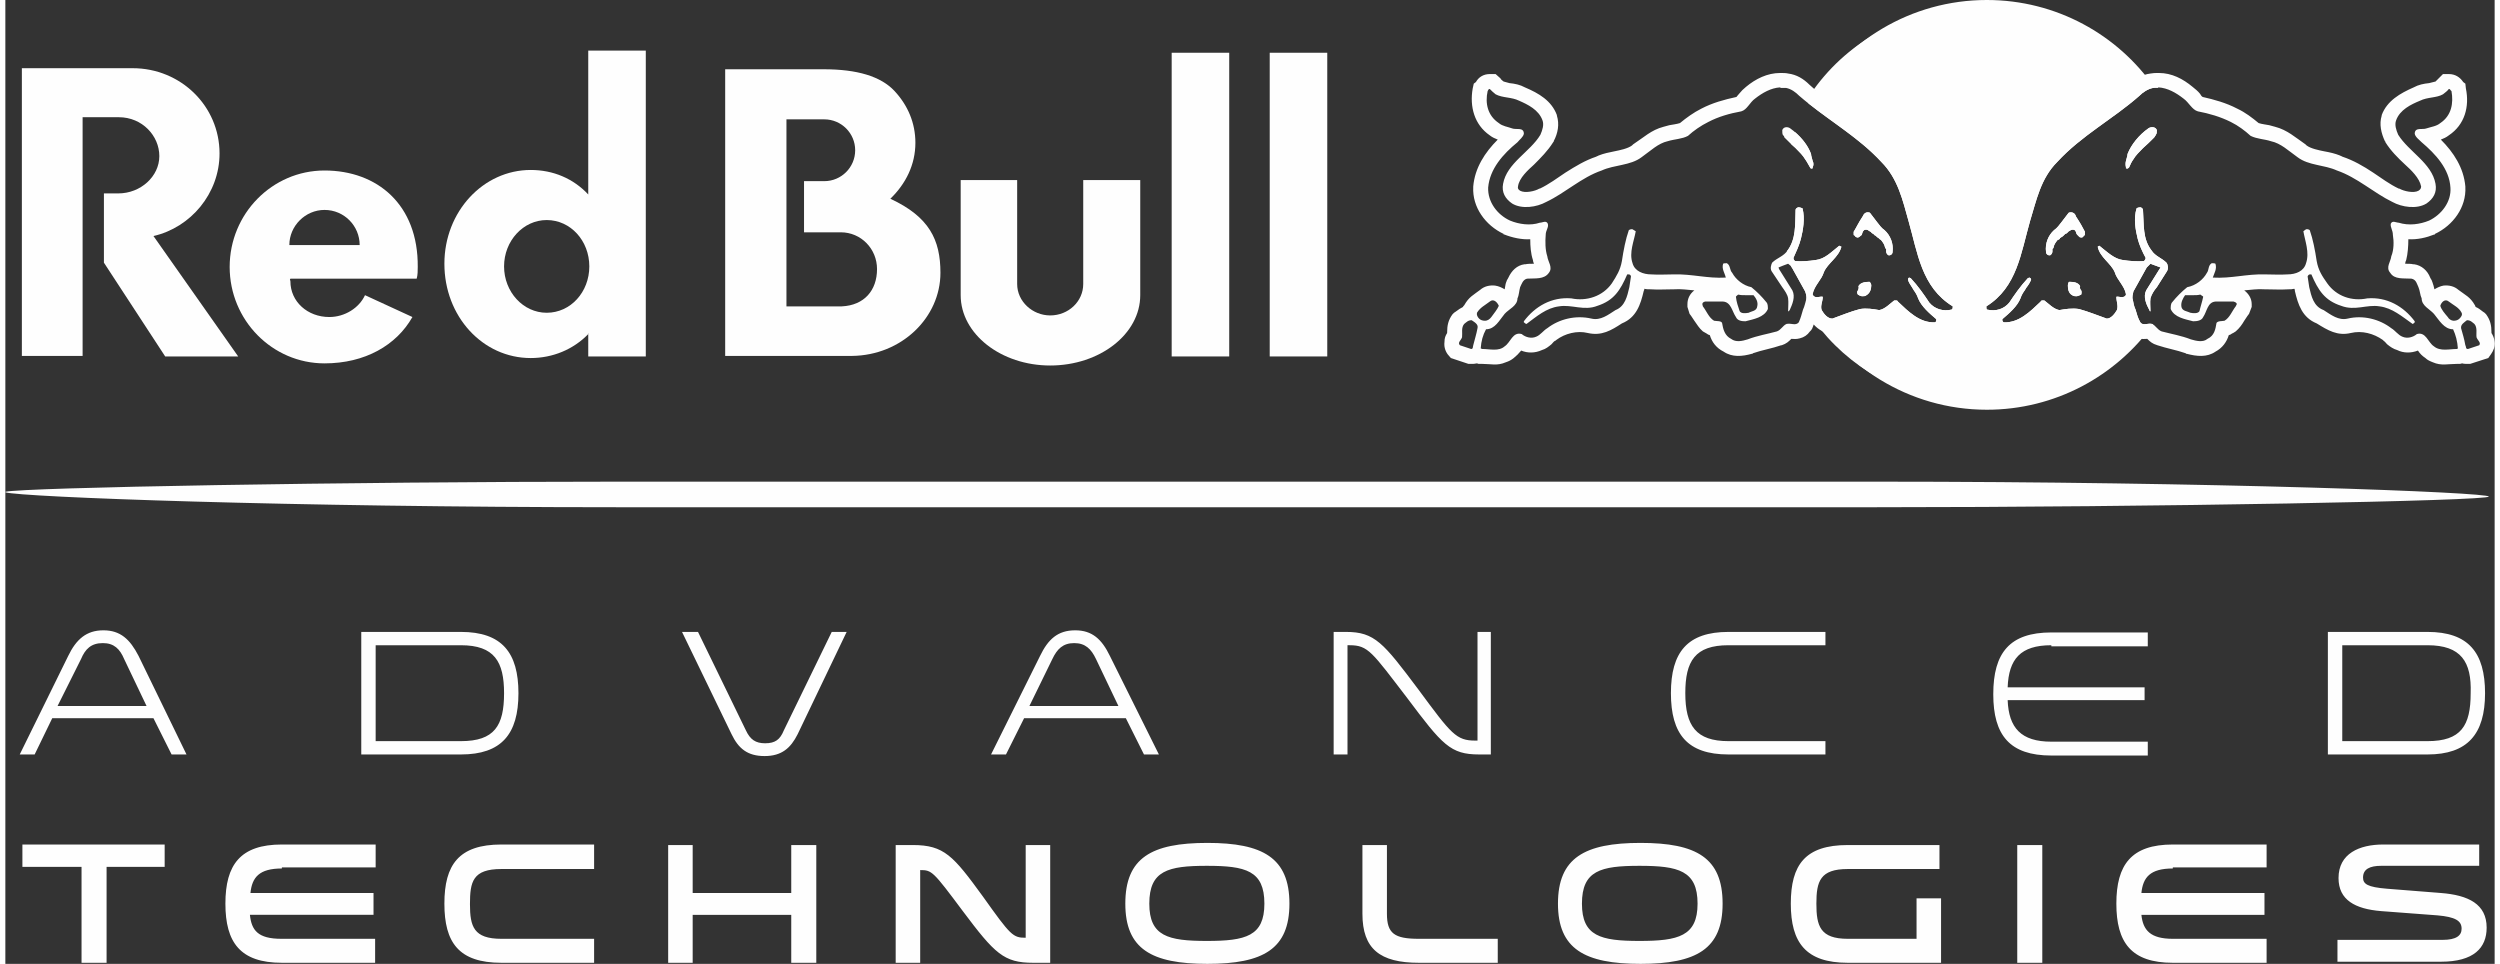
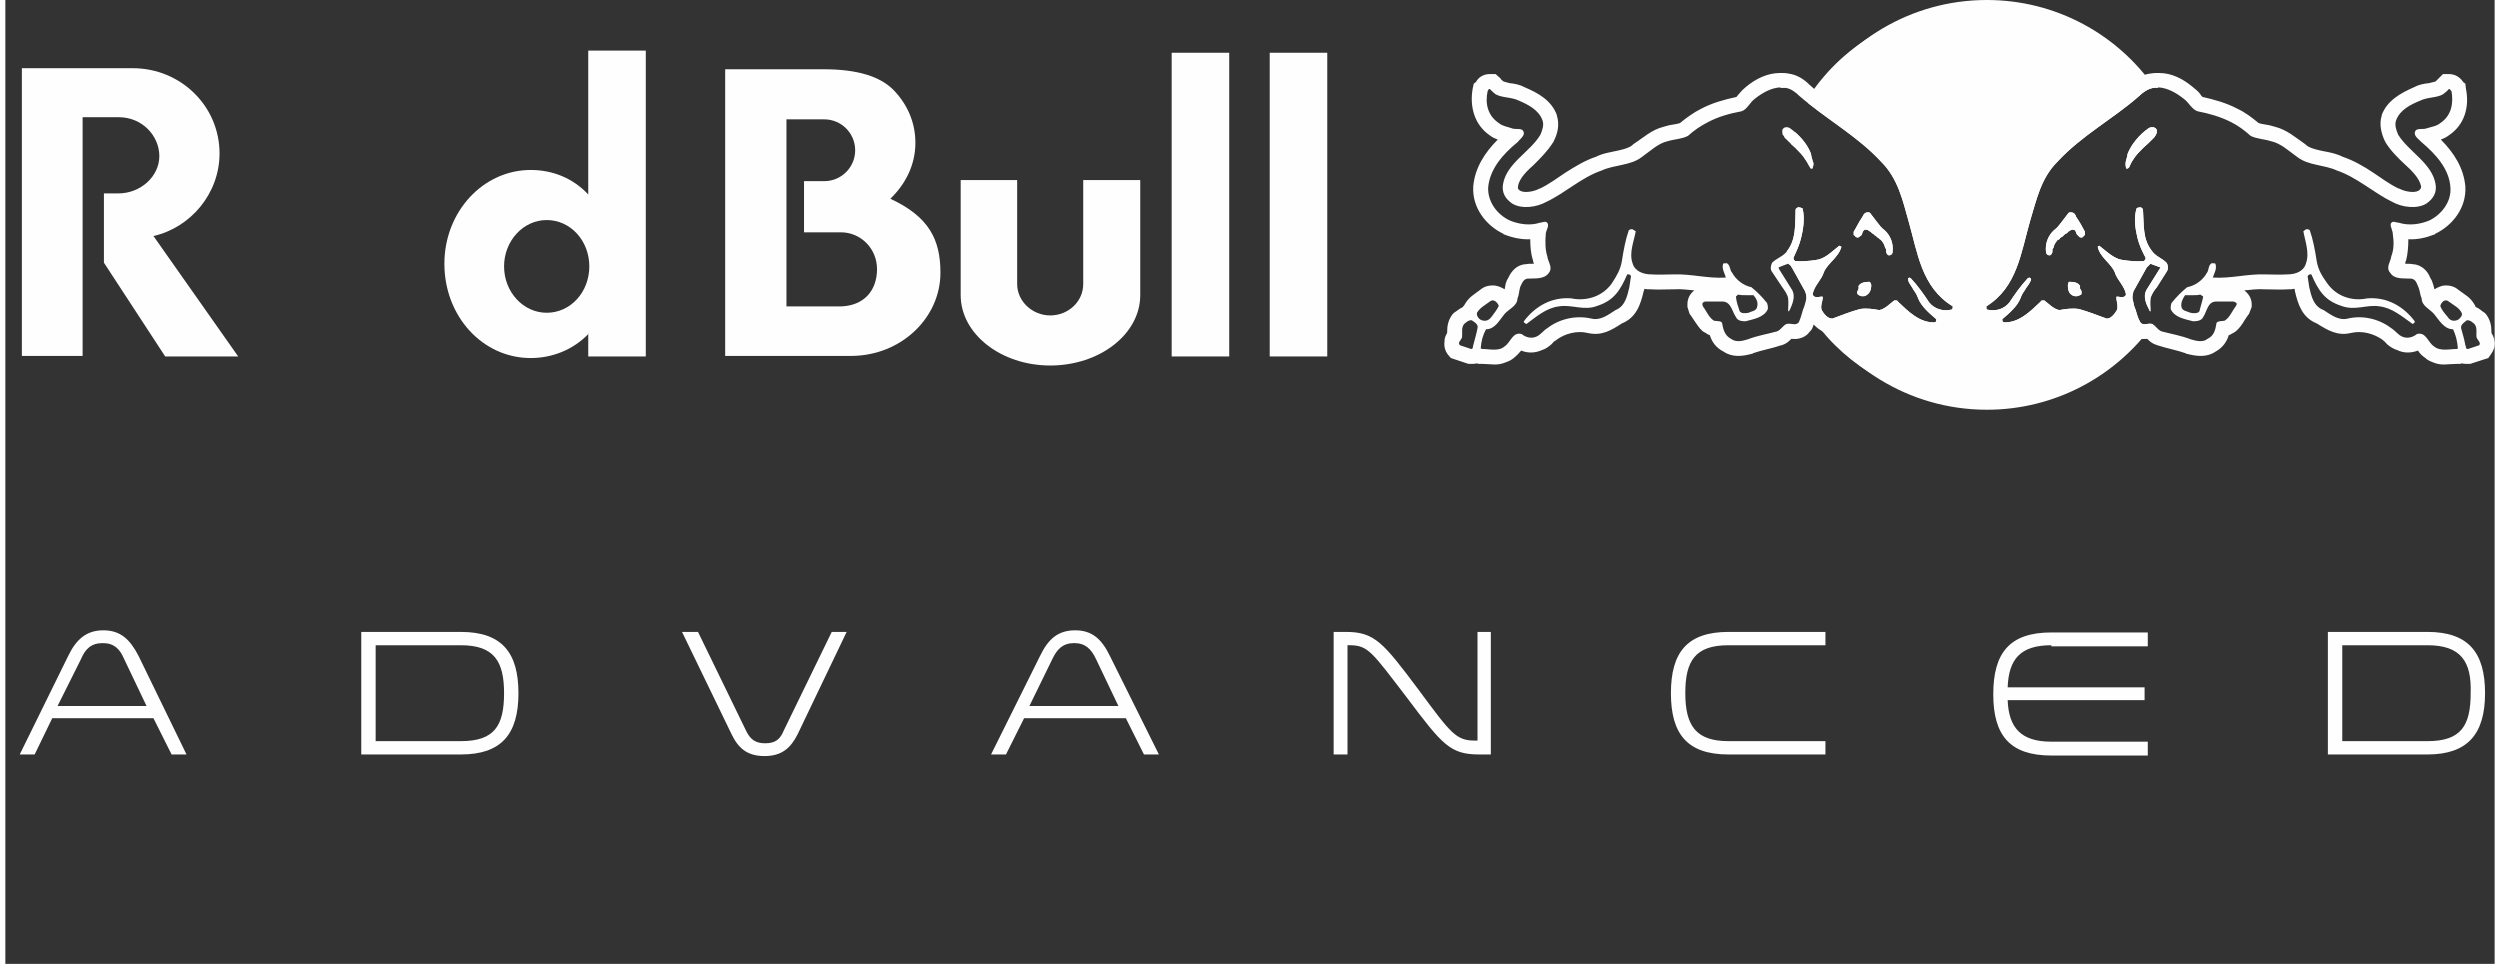
<svg xmlns="http://www.w3.org/2000/svg" xml:space="preserve" width="166px" height="64px" style="shape-rendering:geometricPrecision; text-rendering:geometricPrecision; image-rendering:optimizeQuality; fill-rule:evenodd; clip-rule:evenodd" viewBox="0 0 46.72 18.09">
  <rect x="0" y="0" width="46.72" height="18.09" fill="#333333" stroke="none" />
  <defs>
    <style type="text/css">       .fil2 {fill:none}    .fil0 {fill:#FEFEFE}    .fil1 {fill:white;fill-rule:nonzero}     </style>
  </defs>
  <g id="Layer_x0020_1">
    <g id="_1894538580656">
      <path class="fil0" d="M39.91 1.61c-0.68,-0.89 -1.75,-1.47 -2.96,-1.47 -1.24,0 -2.34,0.61 -3.01,1.54 0.22,0.18 0.45,0.34 0.68,0.51 0.28,0.21 0.55,0.42 0.79,0.67 0.34,0.35 0.43,0.77 0.56,1.22 0.15,0.52 0.22,1.14 0.72,1.45l0.12 0.08 0 0.14c0,0.1 -0.02,0.18 -0.09,0.25l-0.05 0.05 -0.07 0.02c-0.04,0.01 -0.07,0.01 -0.11,0.02 -0.03,0.12 -0.13,0.22 -0.27,0.22 -0.31,0.02 -0.54,-0.14 -0.76,-0.34 0,0 0,0 0,0 -0.04,0.03 -0.08,0.06 -0.13,0.08 -0.03,0.01 -0.06,0.02 -0.09,0.03l-0.07 0.02 -0.06 -0.02c-0.08,-0.02 -0.17,-0.03 -0.25,-0.02 -0.16,0.05 -0.32,0.12 -0.49,0.17l-0.04 0.01 -0.04 0c-0.08,0 -0.15,-0.02 -0.22,-0.06 0.68,0.84 1.72,1.37 2.88,1.37 1.23,0 2.32,-0.6 3,-1.53l0 0 0 0 -0.01 0 0 0 0 0 0 -0.01 0 0 0 0 0 0 0 0 0 0 0 0 0 0 0 -0.01 0 0 -0.01 0 0 0 0 0 0 0 0 -0.01 0 0 0 0 0 0 0 0 0 0 0 -0.01 0 0 0 0 -0.01 0 0 0 0 0 0 0 0 -0.01 0 0 0 0 0 0 0 0 0 0 0 -0.01 0 0 0 0 -0.01 0 0 0 0 -0.01 0 0 0 0 0 0 0 0 0 0 0 -0.01 0 0 0 0 0 0 0 0 0 0 0 0 0 -0.01 -0.01 0 0 0 0 0 0 0 0 0 0 -0.01 0 0 0 0 0 0 0 0 0 0 0 -0.01 0 0 0 0 0 0 0 0 0 0 0 -0.01 -0.01 0 0 0 0 0 0 0 0 0 0 -0.01 0 0 0 0 0 0 0 0 0 0 0 -0.01 0 0 0 0 0 0 0 0 0 0 0 0 0 -0.01 -0.01 0 0 0 0 0 0 0 0 0 0 0 0 0 0 0.01 0 0 0 0 0 0 0 0 0 0 0 0 0 0 0 0 0 0 0 0.01 0 0 0 0 0 0 0 0 0 0 0 0 0 0 0 0 0 0 -0.01 0 0 0 0 0 0 0 0 0 0 0 0 0 0 0.01 0 0 0 0 0 0 0 0 0 0 0 0 0 0 0 0 0 0 0 0 0 0 0 0 0 0 0 0 0 0 0 0 0 0 0 0 0 0 0 0 0 0 0 0 0 0 0 0 0 0 -0.01 0 0 0 0 0 0 0 0 0 0 0 0 0 0 0 0 0 0 0 0 0 0 0 0 0 0 0 0 0 0 0 0 0 0 0 0 0 0 0 0 0 0 0 0 0 0 0 0 0 0 0 0 -0.01 0 0 0 0 0 0 0 0 0 0 0 0 0 0 0 0 0 0 0 0 0 0 0 0 0 0 0 0 0 0 0 0 0 0 0 0 0 0 0 0 0 0 0 0 0 0 0 0 0 0 0 0 0 0 0 -0.01 0 0 0 0 0 0 0 0 0 0 0 0 0 0 0 0 0 0 0 0 0 0 0 0c-0.05,0.14 -0.16,0.28 -0.37,0.3 -0.1,0 -0.22,-0.05 -0.34,-0.09 -0.05,-0.01 -0.09,-0.04 -0.15,-0.06 -0.04,-0.01 -0.09,-0.02 -0.11,-0.02l-0.06 0c-0.03,0 -0.04,0 -0.07,0.01 -0.06,0 -0.11,0.01 -0.18,0.01 -0.11,0 -0.23,-0.02 -0.33,-0.11 -0.23,0.24 -0.5,0.31 -0.72,0.31 -0.1,0 -0.3,-0.07 -0.27,-0.22 -0.3,0 -0.42,-0.26 -0.23,-0.4 0.03,-0.01 0.05,-0.02 0.09,-0.07 0.04,-0.02 0.08,-0.08 0.17,-0.15 0.14,-0.16 0.24,-0.32 0.31,-0.53 0.07,-0.2 0.12,-0.43 0.16,-0.65 0.1,-0.45 0.21,-0.93 0.58,-1.32 0.27,-0.29 0.48,-0.46 1.01,-0.83 0.15,-0.11 0.31,-0.25 0.46,-0.38l0 0 0.01 0 0 0 0 0 0 0 0 0 0 0 0 -0.01 0 0 0.01 0 0 0 0 0 0 0 0 0 0 0 0 0 0.01 0 0 0 0 -0.01 0 0 0 0 0 0 0 0 0 0 0 0 0.01 0 0 0 0 -0.01 0 0 0 0 0 0 0 0 0 0 0.01 0 0 0 0 0 0 0 0 0 0 -0.01 0 0 0 0 0 0 0.01 0 0 0 0 0 0 0 0 0 0 0 0 0 0 -0.01 0.01 0 0 0 0 0 0 0 0 0 0 0 0 0 0 0 0.01 0 0 -0.01 0 0 0 0 0 0 0 0 0 0 0 0 0.01 -0.01 0 0 0.01 0zm0.52 3.51l0 0 -0.21 0.33 0.21 -0.33z" />
      <path class="fil0" d="M37.19 0c1.3,0 2.46,0.65 3.15,1.65 -0.01,0 -0.02,0 -0.03,0 -0.1,0.02 -0.19,0.08 -0.26,0.15 -0.5,0.44 -1.08,0.74 -1.54,1.24 -0.31,0.31 -0.39,0.72 -0.51,1.11 -0.17,0.59 -0.24,1.24 -0.82,1.6 0,0.02 0,0.05 0.01,0.06 0.17,0.04 0.32,-0.01 0.42,-0.13 0.1,-0.15 0.21,-0.31 0.35,-0.46l0.03 -0.01c0.01,0.01 0.03,0.01 0.03,0.04 -0.02,0.05 -0.05,0.1 -0.09,0.15l-0.03 0.05c-0.03,0.04 -0.06,0.09 -0.08,0.15 -0.06,0.15 -0.21,0.28 -0.34,0.39l0 0.02c0,0.02 0.02,0.04 0.03,0.04 0.28,0.01 0.49,-0.2 0.69,-0.39 0.01,-0.03 0.04,-0.02 0.07,-0.02 0.08,0.06 0.17,0.16 0.28,0.18 0.11,-0.02 0.24,-0.04 0.37,-0.02 0.18,0.05 0.35,0.12 0.52,0.18 0.08,0 0.15,-0.09 0.19,-0.16 0.03,-0.08 -0.01,-0.16 -0.01,-0.25 0.04,-0.01 0.1,0.02 0.14,0 0.03,-0.01 0.04,-0.03 0.04,-0.05 -0.03,-0.16 -0.17,-0.27 -0.21,-0.41 -0.07,-0.17 -0.28,-0.28 -0.32,-0.48 0.01,0 0.03,-0.03 0.04,-0.01 0.14,0.11 0.27,0.24 0.43,0.26 0.13,0.02 0.27,0.03 0.4,0.02 0.01,-0.02 0.03,-0.03 0.03,-0.06 -0.06,-0.11 -0.12,-0.24 -0.15,-0.36 -0.04,-0.16 -0.08,-0.38 -0.02,-0.57 0.01,-0.01 0.05,-0.02 0.07,-0.02 0.01,0 0.05,0.02 0.05,0.05 0.02,0.28 -0.01,0.54 0.16,0.76 0.07,0.11 0.19,0.14 0.28,0.23 0.03,0.04 0.04,0.11 0.01,0.16l-0.19 0.3c-0.06,0.07 -0.1,0.14 -0.12,0.21 -0.01,0.08 0,0.15 0,0.24 -0.01,0.01 -0.01,0 -0.02,-0.02 -0.06,-0.11 -0.12,-0.25 -0.06,-0.37l0.25 -0.4 0.02 -0.03c-0.06,-0.02 -0.13,-0.05 -0.19,-0.07 -0.02,0.02 -0.05,0.05 -0.07,0.07l-0.25 0.45c-0.01,0.06 -0.03,0.1 -0.01,0.16 0.01,0.05 0.02,0.12 0.05,0.18 0.03,0.1 0.04,0.15 0.09,0.24 0.05,0.07 0.14,0.01 0.22,0.03 0.01,0 0.01,0 0.02,0.01 -0.7,0.97 -1.84,1.6 -3.12,1.6 -1.47,0 -2.75,-0.83 -3.4,-2.04l0.01 -0.02c0.01,-0.06 0,-0.1 -0.02,-0.16l-0.25 -0.45c0,0 -0.01,0 -0.01,-0.01 -0.03,-0.1 -0.06,-0.2 -0.08,-0.3 0,0 0,-0.01 0.01,-0.01 0.16,-0.22 0.14,-0.48 0.15,-0.76 0,-0.03 0.04,-0.05 0.06,-0.05 0.01,0 0.05,0.01 0.07,0.02 0.05,0.19 0.01,0.41 -0.03,0.57 -0.03,0.12 -0.09,0.25 -0.14,0.36 0,0.03 0.01,0.04 0.03,0.06 0.12,0.01 0.26,0 0.39,-0.02 0.17,-0.02 0.29,-0.15 0.43,-0.26 0.02,-0.02 0.03,0.01 0.05,0.01 -0.05,0.2 -0.26,0.31 -0.33,0.48 -0.04,0.14 -0.18,0.25 -0.21,0.41 0,0.02 0.02,0.04 0.04,0.05 0.05,0.02 0.1,-0.01 0.15,0 0,0.09 -0.05,0.17 -0.02,0.25 0.04,0.07 0.11,0.16 0.2,0.16 0.17,-0.06 0.33,-0.13 0.52,-0.18 0.12,-0.02 0.25,0 0.36,0.02 0.11,-0.02 0.2,-0.12 0.28,-0.18 0.03,0 0.06,-0.01 0.07,0.02 0.2,0.19 0.41,0.4 0.69,0.39 0.02,0 0.03,-0.02 0.03,-0.04l0 -0.02c-0.13,-0.11 -0.28,-0.24 -0.34,-0.39 -0.02,-0.06 -0.05,-0.11 -0.08,-0.15l-0.03 -0.05c-0.03,-0.05 -0.07,-0.1 -0.08,-0.15 0,-0.03 0.01,-0.03 0.02,-0.04l0.03 0.01c0.14,0.15 0.25,0.31 0.35,0.46 0.1,0.12 0.26,0.17 0.42,0.13 0.02,-0.01 0.02,-0.04 0.02,-0.06 -0.59,-0.36 -0.66,-1.01 -0.83,-1.6 -0.11,-0.39 -0.2,-0.8 -0.51,-1.11 -0.41,-0.44 -0.91,-0.73 -1.37,-1.1 0.67,-1.16 1.92,-1.94 3.35,-1.94zm1.77 5.45c0.01,0.02 0.01,0.05 0,0.08 -0.03,0.01 -0.06,0.03 -0.09,0.03 -0.02,0 -0.05,0 -0.08,-0.02 -0.07,-0.04 -0.08,-0.12 -0.08,-0.18 0,-0.01 0,-0.04 0.02,-0.07l0.02 0c0.07,0 0.15,0.01 0.19,0.08 -0.01,0.03 0,0.06 0.02,0.08l0 0zm-0.4 -0.97c-0.01,0.01 -0.02,0.02 -0.04,0.02 -0.04,0.05 -0.07,0.09 -0.08,0.15 0,0.01 -0.02,0.02 -0.02,0.02l0 0.05c0,0.02 -0.01,0.05 -0.04,0.07 -0.04,0.01 -0.08,-0.02 -0.08,-0.06 -0.02,-0.16 0.04,-0.31 0.15,-0.41 0.06,-0.04 0.1,-0.1 0.14,-0.15l0.13 -0.17 0.01 -0.01c0.07,-0.02 0.12,0.02 0.13,0.07 0.08,0.12 0.13,0.21 0.17,0.29l0 0.04c0,0.02 0,0.03 -0.02,0.03 -0.01,0.01 -0.01,0.03 -0.02,0.03 -0.02,0.01 -0.03,0.01 -0.06,0l-0.04 -0.04c0,0 -0.02,-0.02 -0.02,-0.03l-0.01 -0.03c-0.01,-0.03 -0.03,-0.04 -0.06,-0.04 -0.02,0 -0.04,0.01 -0.07,0.03 -0.01,0.01 -0.02,0.01 -0.02,0.02 -0.01,0.01 -0.02,0.01 -0.02,0.02l-0.01 0c0,0 -0.01,0.01 -0.02,0.01 -0.01,0.01 -0.02,0.02 -0.03,0.03l0 0c-0.01,0.01 -0.02,0.02 -0.04,0.03 -0.01,0.01 -0.02,0.01 -0.03,0.02l0 0.01 0 0zm1.8 -1.95c0,0.01 -0.01,0.02 -0.01,0.02l-0.02 0.03c-0.07,0.07 -0.14,0.14 -0.21,0.2 -0.07,0.07 -0.14,0.14 -0.18,0.21 -0.03,0.04 -0.06,0.1 -0.08,0.15 -0.02,0.02 -0.03,0.03 -0.05,0.02l-0.01 0 0 -0.02c-0.01,-0.04 -0.01,-0.08 0,-0.12 0.01,-0.05 0.03,-0.09 0.03,-0.13 0.07,-0.18 0.22,-0.36 0.39,-0.48 0.04,-0.03 0.13,-0.04 0.16,0.03 0,0.04 0,0.07 -0.02,0.09l0 0zm-6.85 0.17c0.03,-0.07 0.05,-0.15 0.08,-0.22 0.13,0.11 0.25,0.26 0.3,0.41 0,0.04 0.02,0.08 0.03,0.13 0.02,0.04 0.02,0.08 0,0.12l0 0.02 -0.01 0c-0.02,0.01 -0.03,0 -0.04,-0.02 -0.03,-0.05 -0.06,-0.11 -0.09,-0.15 -0.04,-0.07 -0.11,-0.14 -0.18,-0.21 -0.03,-0.03 -0.06,-0.05 -0.09,-0.08zm1.26 2.75c-0.02,0.02 -0.02,0.05 0,0.08 0.02,0.01 0.05,0.03 0.08,0.03 0.03,0 0.06,0 0.08,-0.02 0.07,-0.04 0.09,-0.12 0.09,-0.18 0,-0.01 0,-0.04 -0.03,-0.07l-0.01 0c-0.07,0 -0.16,0.01 -0.2,0.08 0.01,0.03 0,0.06 -0.01,0.08l0 0zm0.4 -0.97c0.01,0.01 0.02,0.02 0.03,0.02 0.04,0.05 0.07,0.09 0.08,0.15 0,0.01 0.02,0.02 0.02,0.02l0 0.05c0,0.02 0.01,0.05 0.04,0.07 0.04,0.01 0.08,-0.02 0.08,-0.06 0.02,-0.16 -0.04,-0.31 -0.15,-0.41 -0.06,-0.04 -0.1,-0.1 -0.14,-0.15l-0.13 -0.17 -0.01 -0.01c-0.07,-0.02 -0.11,0.02 -0.13,0.07 -0.08,0.12 -0.12,0.21 -0.17,0.29l0 0.04c0,0.02 0,0.03 0.02,0.03 0.01,0.01 0.01,0.03 0.03,0.03 0.01,0.01 0.03,0.01 0.05,0l0.05 -0.04c0,0 0.01,-0.02 0.01,-0.03l0.01 -0.03c0.02,-0.03 0.03,-0.04 0.06,-0.04 0.03,0 0.04,0.01 0.07,0.03 0.01,0.01 0.03,0.01 0.03,0.02 0,0.01 0.01,0.01 0.02,0.02l0 0c0.01,0 0.01,0.01 0.02,0.01 0.01,0.01 0.02,0.02 0.03,0.03l0.01 0c0.01,0.01 0.02,0.02 0.03,0.03 0.01,0.01 0.02,0.01 0.03,0.02l0.01 0.01 0 0z" />
      <path class="fil1" d="M39.97 5.21c0.01,-0.05 0.04,-0.07 0.05,-0.12 0.02,-0.02 0.03,-0.07 0.06,-0.09 -0.06,0 -0.1,0 -0.14,-0.02 -0.03,0 -0.06,0 -0.09,-0.01 0.05,0.08 0.09,0.15 0.12,0.24l0 0z" />
      <path class="fil0" d="M15.89 6.68l-2.38 0 0 -5.38 1.85 0c0.62,0 1.07,0.13 1.33,0.41 0.25,0.27 0.39,0.6 0.39,0.97 0,0.41 -0.18,0.77 -0.47,1.05 0.73,0.34 0.94,0.77 0.94,1.39 0,0.84 -0.73,1.55 -1.66,1.56l0 0zm-0.19 -0.93l-1.04 0 0 -3.51 0.71 0c0.32,0 0.58,0.26 0.58,0.58 0,0.32 -0.26,0.58 -0.58,0.58l-0.38 0 0 0.96 0.69 0c0.38,0 0.68,0.31 0.68,0.69 0,0.4 -0.24,0.68 -0.66,0.7z" />
      <path class="fil0" d="M1.45 6.68l-1.14 0 0 -5.4 2.08 0c0.9,0 1.63,0.71 1.63,1.6 0,0.75 -0.54,1.39 -1.24,1.55l1.59 2.26 -1.37 0 -1.15 -1.76 0 -1.3 0.27 0c0.42,0 0.77,-0.32 0.77,-0.7 0,-0.38 -0.32,-0.73 -0.76,-0.73l-0.68 0 0 4.48z" />
      <path class="fil0" d="M12.02 6.69l-1.08 0 0 -0.42 0.01 -0.01 -0.01 0 0 0.01c-0.28,0.29 -0.67,0.45 -1.08,0.45 -0.9,0 -1.62,-0.78 -1.62,-1.77 0,-0.98 0.73,-1.76 1.62,-1.76 0.42,0 0.8,0.16 1.08,0.46l0 -2.7 1.08 0 0 5.74zm-1.86 -2.56c0.45,0 0.8,0.39 0.8,0.87 0,0.48 -0.35,0.87 -0.8,0.87 -0.44,0 -0.8,-0.39 -0.8,-0.87 0,-0.48 0.36,-0.87 0.8,-0.87z" />
-       <path class="fil0" d="M7.72 5.23c0.02,-0.07 0.02,-0.15 0.02,-0.22 0.01,-1.17 -0.76,-1.81 -1.75,-1.81 -0.98,0 -1.78,0.81 -1.78,1.81 0,1 0.8,1.81 1.78,1.81 0.76,0 1.35,-0.34 1.65,-0.87l-0.89 -0.41c-0.11,0.24 -0.38,0.41 -0.67,0.41 -0.41,0 -0.73,-0.29 -0.73,-0.67 0,-0.03 -0.02,-0.02 0,-0.05l2.37 0zm-1.07 -0.63c0,-0.36 -0.29,-0.66 -0.66,-0.66 -0.36,0 -0.66,0.3 -0.66,0.66l1.32 0z" />
      <path class="fil0" d="M18.99 3.38l0 1.95c0,0.33 0.29,0.59 0.62,0.59 0.34,0 0.62,-0.26 0.62,-0.59l0 -1.95 1.07 0 0 2.16c0,0.73 -0.76,1.32 -1.69,1.32 -0.92,0 -1.68,-0.59 -1.68,-1.32l0 -2.16 1.06 0z" />
      <polygon class="fil0" points="24.81,6.69 23.73,6.69 23.73,0.99 24.81,0.99 24.81,6.69 " />
      <polygon class="fil0" points="22.97,6.69 21.89,6.69 21.89,0.99 22.97,0.99 22.97,6.69 " />
-       <path class="fil0" d="M24.1 16.96c0,0.85 -0.49,1.13 -1.54,1.13 -1.05,0 -1.54,-0.28 -1.54,-1.13 0,-0.86 0.49,-1.14 1.54,-1.14 1.04,0 1.54,0.28 1.54,1.14zm8.13 0c0,0.85 -0.49,1.13 -1.54,1.13 -1.05,0 -1.55,-0.28 -1.55,-1.13 0,-0.86 0.5,-1.14 1.55,-1.14 1.05,0 1.54,0.28 1.54,1.14zm-29.24 -0.69l-1.09 0 0 1.8 -0.47 0 0 -1.8 -1.11 0 0 -0.42 2.67 0 0 0.42 0 0zm3.96 0.01l-1.76 0 0 0.02c-0.43,0 -0.56,0.17 -0.59,0.46l2.31 0 0 0.41 -2.32 0c0.03,0.29 0.15,0.45 0.59,0.45l1.76 0 0 0.45 -1.75 0c-0.78,0 -1.06,-0.38 -1.06,-1.11 0,-0.73 0.28,-1.11 1.06,-1.11l1.76 0 0 0.43zm4.1 1.79l-1.74 0c-0.8,0 -1.07,-0.38 -1.07,-1.11 0,-0.73 0.27,-1.11 1.07,-1.11l1.74 0 0 0.46 -1.74 0c-0.54,0 -0.59,0.24 -0.59,0.66 0,0.42 0.07,0.65 0.59,0.65l1.74 0 0 0.45zm1.85 0l-0.46 0 0 -2.21 0.46 0 0 0.9 1.85 0 0 -0.9 0.47 0 0 2.21 -0.47 0 0 -0.9 -1.85 0 0 0.9 0 0zm4.27 0l-0.46 0 0 -2.21 0.32 0c0.59,0 0.76,0.2 1.32,0.97 0.52,0.73 0.56,0.77 0.8,0.77l0 -1.74 0.46 0 0 2.21 -0.32 0c-0.55,0 -0.72,-0.17 -1.32,-0.97 -0.56,-0.75 -0.58,-0.77 -0.8,-0.77l0 1.74zm10.84 0l-1.48 0c-0.73,0 -1.06,-0.26 -1.06,-0.92l0 -1.29 0.46 0 0 1.29c0,0.37 0.14,0.47 0.6,0.47l1.48 0 0 0.45zm8.32 0l-1.75 0c-0.79,0 -1.07,-0.38 -1.07,-1.11 0,-0.73 0.27,-1.1 1.07,-1.1l1.72 0 0 0.45 -1.72 0c-0.52,0 -0.59,0.23 -0.59,0.65 0,0.42 0.07,0.66 0.59,0.66l1.29 0 0 -0.76 0.46 0 0 1.21zm1.9 0l-0.47 0 0 -2.21 0.47 0 0 2.21 0 0zm4.21 0l-1.76 0c-0.78,0 -1.06,-0.38 -1.06,-1.11 0,-0.73 0.28,-1.11 1.06,-1.11l1.76 0 0 0.43 -1.76 0 0 0.02c-0.43,0 -0.56,0.17 -0.59,0.46l2.31 0 0 0.41 -2.31 0c0.03,0.29 0.17,0.45 0.59,0.45l1.76 0 0 0.45zm3.99 -1.82l-1.84 0c-0.21,0 -0.34,0.06 -0.34,0.22 0,0.12 0.08,0.18 0.45,0.21l1.01 0.08c0.52,0.04 0.86,0.21 0.86,0.65 0,0.38 -0.24,0.64 -0.86,0.64l-1.94 0 0 -0.41 1.97 0c0.26,0 0.36,-0.08 0.36,-0.21 0,-0.15 -0.12,-0.22 -0.45,-0.25l-1.06 -0.08c-0.49,-0.04 -0.8,-0.21 -0.8,-0.62 0,-0.46 0.39,-0.63 0.84,-0.63l1.8 0 0 0.4 0 0zm-22.8 0.71c0,-0.62 -0.35,-0.71 -1.08,-0.71 -0.73,0 -1.08,0.09 -1.08,0.71 0,0.61 0.35,0.7 1.08,0.7 0.73,0 1.08,-0.09 1.08,-0.7zm8.13 0c0,-0.62 -0.36,-0.71 -1.09,-0.71 -0.73,0 -1.08,0.09 -1.08,0.71 0,0.61 0.35,0.7 1.08,0.7 0.73,0 1.09,-0.09 1.09,-0.7z" />
-       <path class="fil0" d="M35.12 9.04c6.32,0 11.49,0.2 11.49,0.28 0,0.08 -6.26,0.2 -11.49,0.2l-23.65 0c-6.13,0 -11.17,-0.19 -11.47,-0.28l0 -0.01c0.33,-0.08 6.39,-0.19 11.47,-0.19l23.65 0z" />
      <path class="fil0" d="M15.79 11.86l-0.92 1.92c-0.13,0.26 -0.3,0.41 -0.62,0.41 -0.32,0 -0.49,-0.14 -0.62,-0.41l-0.93 -1.92 0.3 0 0.9 1.85c0.08,0.17 0.18,0.24 0.36,0.24 0.19,0 0.28,-0.07 0.35,-0.24l0.9 -1.85 0.28 0zm24.42 0.27l-1.81 0 0 -0.02c-0.58,0 -0.8,0.26 -0.82,0.79l2.57 0 0 0.24 -2.57 0c0.02,0.52 0.25,0.78 0.82,0.78l1.81 0 0 0.26 -1.81 0c-0.78,0 -1.09,-0.38 -1.09,-1.15 0,-0.78 0.31,-1.16 1.09,-1.16l1.81 0 0 0.26zm-39.66 2.03l-0.28 0 0.91 -1.85c0.15,-0.31 0.34,-0.48 0.66,-0.48 0.32,0 0.5,0.17 0.66,0.48l0.9 1.85 -0.28 0 -0.34 -0.68 -1.9 0 -0.33 0.68zm8 0l-1.87 0 0 -2.3 1.87 0c0.77,0 1.08,0.39 1.08,1.15 0,0.77 -0.32,1.15 -1.08,1.15l0 0zm10.23 0l-0.28 0 0.92 -1.85c0.15,-0.31 0.33,-0.48 0.66,-0.48 0.32,0 0.5,0.17 0.65,0.48l0.92 1.85 -0.28 0 -0.34 -0.68 -1.91 0 -0.34 0.68zm6.41 0l-0.26 0 0 -2.3 0.23 0c0.54,0 0.7,0.2 1.36,1.08 0.62,0.84 0.71,0.96 1.07,0.96l0.04 0 0 -2.04 0.25 0 0 2.3 -0.22 0c-0.54,0 -0.69,-0.18 -1.35,-1.06 -0.66,-0.86 -0.73,-0.99 -1.08,-0.99l-0.04 0 0 2.05zm8.97 -2.05l-1.82 0c-0.63,0 -0.81,0.3 -0.81,0.9 0,0.61 0.2,0.9 0.81,0.9l1.82 0 0 0.25 -1.82 0c-0.77,0 -1.08,-0.38 -1.08,-1.15 0,-0.77 0.31,-1.15 1.08,-1.15l1.82 0 0 0.25zm11.3 2.05l-1.87 0 0 -2.3 1.87 0c0.77,0 1.08,0.39 1.08,1.15 0,0.77 -0.33,1.15 -1.08,1.15l0 0zm-36.91 -2.05l-1.6 0 0 1.8 1.6 0c0.63,0 0.81,-0.29 0.81,-0.9 0,-0.59 -0.18,-0.9 -0.81,-0.9l0 0zm36.91 0l-1.6 0 0 1.8 1.6 0c0.63,0 0.81,-0.29 0.81,-0.9 0.02,-0.59 -0.18,-0.9 -0.81,-0.9l0 0zm-43.23 0.26c-0.08,-0.19 -0.19,-0.3 -0.4,-0.3 -0.22,0 -0.33,0.11 -0.41,0.3l-0.44 0.88 1.67 0 -0.42 -0.88zm18.24 0c-0.09,-0.19 -0.2,-0.3 -0.41,-0.3 -0.21,0 -0.32,0.11 -0.41,0.3l-0.43 0.88 1.67 0 -0.42 -0.88z" />
      <path class="fil1" d="M33.87 5.21c-0.02,-0.05 -0.05,-0.07 -0.06,-0.12 -0.01,-0.02 -0.03,-0.07 -0.06,-0.09 0.06,0 0.1,0 0.14,-0.02 0.03,0 0.06,0 0.09,-0.01 -0.04,0.08 -0.09,0.15 -0.11,0.24l0 0z" />
      <path class="fil0" d="M27.36 5.76l0 -0.01 0.02 -0.02c0.09,-0.16 0.17,-0.19 0.3,-0.29l0 0c0.08,-0.07 0.18,-0.09 0.28,-0.08 0.07,0.01 0.13,0.04 0.18,0.07 0.01,-0.04 0.01,-0.09 0.03,-0.14l0.01 -0.02 0 -0.01c0.01,-0.01 0.02,-0.03 0.03,-0.05 0.06,-0.13 0.16,-0.23 0.3,-0.25l0.01 0 0.01 0c0.04,-0.01 0.1,-0.01 0.16,-0.01 -0.01,-0.02 -0.02,-0.05 -0.02,-0.07 -0.04,-0.12 -0.05,-0.26 -0.05,-0.39 -0.16,0.01 -0.34,-0.03 -0.49,-0.09l-0.01 0 0 -0.01c-0.34,-0.16 -0.59,-0.5 -0.57,-0.88l0 -0.01c0.03,-0.35 0.22,-0.64 0.46,-0.88 -0.05,-0.02 -0.1,-0.04 -0.15,-0.08 -0.29,-0.2 -0.38,-0.54 -0.32,-0.88l0.02 -0.09 0.04 -0.03c0.05,-0.09 0.14,-0.15 0.26,-0.15l0.11 0 0.09 0.08c0.01,0.02 0.03,0.04 0.06,0.06 0.03,0.01 0.08,0.02 0.11,0.03 0.1,0.01 0.2,0.03 0.29,0.08 0.26,0.11 0.5,0.25 0.6,0.52l0 0.01c0.05,0.16 0.02,0.33 -0.06,0.48l0 0.01 -0.01 0.01c-0.1,0.16 -0.23,0.29 -0.36,0.42 -0.11,0.1 -0.28,0.25 -0.3,0.41 -0.01,0.04 0.01,0.06 0.04,0.08 0.09,0.05 0.28,0.01 0.36,-0.04l0.01 0 0 0c0.17,-0.08 0.33,-0.2 0.48,-0.3 0.19,-0.12 0.37,-0.23 0.58,-0.3 0.01,-0.01 0.03,-0.01 0.04,-0.02 0.1,-0.04 0.2,-0.06 0.3,-0.08 0.1,-0.02 0.25,-0.05 0.33,-0.11l0.01 -0.01 0.01 -0.01c0.2,-0.13 0.34,-0.27 0.57,-0.33 0.04,-0.01 0.08,-0.02 0.11,-0.03 0.05,-0.01 0.14,-0.02 0.2,-0.04 0.12,-0.1 0.26,-0.2 0.4,-0.27 0.21,-0.11 0.43,-0.17 0.66,-0.22 0.01,-0.01 0.03,-0.04 0.05,-0.06 0.04,-0.05 0.08,-0.09 0.13,-0.13 0.18,-0.15 0.4,-0.26 0.64,-0.26l0.01 0c0.05,0 0.1,0 0.14,0.01 0.16,0.02 0.29,0.1 0.4,0.21 0.24,0.22 0.51,0.4 0.77,0.59 0.28,0.21 0.55,0.42 0.79,0.67 0.35,0.35 0.44,0.77 0.57,1.23 0.14,0.51 0.21,1.13 0.71,1.44l0.13 0.08 0 0.15c0,0.1 -0.03,0.19 -0.1,0.26l-0.05 0.05 -0.08 0.02c-0.03,0.01 -0.06,0.02 -0.09,0.02 -0.04,0.13 -0.15,0.22 -0.29,0.23 -0.31,0.01 -0.54,-0.15 -0.76,-0.34 -0.06,0.05 -0.14,0.08 -0.22,0.11l-0.07 0.01 -0.07 -0.01c-0.07,-0.02 -0.16,-0.03 -0.24,-0.03 -0.16,0.05 -0.32,0.12 -0.48,0.17l-0.05 0.02 -0.04 0c-0.14,0 -0.26,-0.07 -0.35,-0.17 -0.01,0.03 -0.02,0.06 -0.03,0.08l-0.02 0.03 -0.02 0.02c-0.05,0.07 -0.11,0.11 -0.19,0.13 -0.07,0.02 -0.11,0.01 -0.16,0.01 -0.05,0.05 -0.09,0.09 -0.18,0.12l-0.01 0c-0.17,0.06 -0.36,0.09 -0.53,0.15l-0.01 0.01 -0.01 0c-0.18,0.05 -0.37,0.07 -0.53,-0.04 -0.14,-0.07 -0.22,-0.18 -0.26,-0.31l-0.03 -0.01 -0.03 -0.02c-0.02,-0.01 -0.05,-0.03 -0.07,-0.04 -0.07,-0.06 -0.11,-0.13 -0.16,-0.2 -0.02,-0.03 -0.04,-0.06 -0.06,-0.09l-0.03 -0.04 -0.04 -0.13 0 -0.05c0,-0.11 0.05,-0.2 0.13,-0.26 -0.13,-0.01 -0.25,-0.03 -0.38,-0.02l0 0 -0.01 0c-0.15,0 -0.29,0.01 -0.43,0 -0.04,0 -0.08,0 -0.12,-0.01l0 0.02 -0.01 0.02c-0.06,0.26 -0.14,0.5 -0.41,0.61 -0.2,0.13 -0.38,0.24 -0.64,0.18 -0.2,-0.05 -0.43,0.01 -0.59,0.13l-0.01 0.01 -0.02 0.01c-0.02,0.01 -0.04,0.04 -0.06,0.06 -0.06,0.05 -0.11,0.09 -0.18,0.11 -0.13,0.06 -0.27,0.06 -0.39,0.01 -0.05,0.06 -0.09,0.1 -0.14,0.14 -0.05,0.04 -0.09,0.06 -0.15,0.08 -0.16,0.07 -0.28,0.03 -0.44,0.03l-0.07 0 -0.03 -0.01c-0.04,0.01 -0.07,0.01 -0.11,0.01l-0.05 0 -0.33 -0.11 -0.06 -0.07c-0.05,-0.07 -0.07,-0.15 -0.06,-0.23 0,-0.08 0.02,-0.12 0.05,-0.17 0,0 0,0 0,-0.01 0,-0.13 0.02,-0.23 0.1,-0.34l0.03 -0.03 0.03 -0.02c0.05,-0.04 0.1,-0.07 0.14,-0.09zm5.95 -4.12c-0.17,0.01 -0.33,0.1 -0.47,0.21 -0.1,0.07 -0.15,0.21 -0.26,0.24 -0.22,0.04 -0.43,0.1 -0.62,0.2 -0.14,0.07 -0.27,0.16 -0.38,0.26 -0.11,0.06 -0.25,0.06 -0.38,0.1 -0.18,0.04 -0.32,0.18 -0.49,0.3 -0.21,0.16 -0.51,0.14 -0.75,0.25 -0.38,0.13 -0.68,0.42 -1.04,0.59 -0.18,0.1 -0.46,0.14 -0.64,0.03 -0.13,-0.09 -0.2,-0.21 -0.17,-0.37 0.07,-0.39 0.51,-0.6 0.7,-0.92 0.04,-0.09 0.07,-0.19 0.04,-0.27 -0.07,-0.2 -0.28,-0.3 -0.44,-0.37 -0.14,-0.07 -0.31,-0.05 -0.44,-0.12 -0.04,-0.03 -0.08,-0.07 -0.11,-0.1 -0.03,0 -0.03,0.03 -0.04,0.04 -0.05,0.23 0,0.46 0.21,0.6 0.07,0.06 0.17,0.07 0.25,0.1 0.07,0.03 0.22,-0.03 0.22,0.1 -0.01,0.06 -0.08,0.11 -0.12,0.16 -0.27,0.22 -0.52,0.5 -0.55,0.85 -0.01,0.27 0.17,0.51 0.41,0.62 0.17,0.07 0.38,0.1 0.56,0.04 0.05,0 0.12,-0.05 0.15,0.02 0.02,0.07 -0.04,0.12 -0.04,0.21 -0.01,0.12 -0.01,0.28 0.03,0.4 0.01,0.1 0.11,0.21 0.03,0.31 -0.09,0.13 -0.26,0.1 -0.41,0.11 -0.08,0.02 -0.1,0.1 -0.13,0.16 -0.02,0.07 -0.02,0.15 -0.05,0.21 0,0.14 -0.16,0.2 -0.24,0.29 -0.1,0.12 -0.18,0.29 -0.35,0.29 -0.06,0.11 -0.09,0.22 -0.1,0.36l0.03 0.01c0.14,0 0.31,0.05 0.42,-0.05 0.11,-0.07 0.15,-0.28 0.32,-0.23 0.07,0.06 0.18,0.09 0.27,0.05 0.08,-0.03 0.14,-0.12 0.21,-0.16 0.22,-0.17 0.53,-0.25 0.83,-0.18 0.17,0.04 0.31,-0.07 0.45,-0.16 0.18,-0.07 0.22,-0.26 0.26,-0.43l0.03 -0.2c0,-0.01 -0.01,-0.04 -0.04,-0.04l-0.03 0c-0.13,0.3 -0.25,0.49 -0.56,0.59 -0.25,0.1 -0.48,-0.03 -0.72,0.01 -0.24,0.03 -0.42,0.19 -0.61,0.33 -0.02,0 -0.03,-0.02 -0.05,-0.03l0 -0.02c0.21,-0.28 0.52,-0.46 0.89,-0.43 0.29,0.06 0.59,-0.04 0.76,-0.28 0.09,-0.14 0.16,-0.25 0.19,-0.42 0.03,-0.2 0.07,-0.41 0.13,-0.58 0.01,-0.01 0.06,-0.03 0.08,-0.01l0.05 0.03c-0.03,0.18 -0.13,0.4 -0.06,0.6 0.04,0.15 0.2,0.21 0.35,0.21 0.14,0.01 0.28,0 0.42,0 0.35,-0.01 0.63,0.08 0.98,0.06 -0.02,-0.09 -0.08,-0.16 -0.05,-0.26 0.01,-0.01 0.05,-0.01 0.07,-0.01 0.07,0.04 0.05,0.13 0.1,0.18 0.07,0.13 0.21,0.24 0.36,0.27 0.1,0.08 0.2,0.18 0.28,0.28 0.03,0.03 0.03,0.08 0.03,0.13 -0.07,0.16 -0.27,0.19 -0.42,0.23 -0.07,0 -0.15,-0.01 -0.18,-0.08 -0.07,-0.1 -0.09,-0.28 -0.24,-0.29l-0.34 0c-0.03,0.01 -0.05,0.02 -0.05,0.05l0.01 0.04c0.07,0.09 0.11,0.21 0.21,0.27 0.06,0.01 0.13,0 0.15,0.04 0.02,0.12 0.05,0.24 0.17,0.3 0.09,0.07 0.21,0.04 0.31,0.01 0.18,-0.07 0.37,-0.1 0.55,-0.15 0.08,-0.03 0.11,-0.11 0.18,-0.14 0.09,-0.02 0.17,0.04 0.23,-0.03 0.04,-0.09 0.05,-0.14 0.08,-0.24 0.03,-0.06 0.04,-0.13 0.06,-0.18 0.01,-0.06 0,-0.1 -0.02,-0.16l-0.25 -0.45c-0.01,-0.02 -0.04,-0.05 -0.07,-0.07 -0.06,0.02 -0.13,0.05 -0.18,0.07l0.01 0.03 0.25 0.4c0.06,0.12 0,0.26 -0.05,0.37 -0.02,0.02 -0.02,0.03 -0.03,0.02 0,-0.09 0.01,-0.16 0,-0.24 -0.01,-0.07 -0.06,-0.14 -0.11,-0.21l-0.2 -0.3c-0.03,-0.05 -0.01,-0.12 0.01,-0.16 0.09,-0.09 0.22,-0.12 0.29,-0.23 0.16,-0.22 0.14,-0.48 0.15,-0.76 0,-0.03 0.04,-0.05 0.06,-0.05 0.01,0 0.05,0.01 0.07,0.02 0.05,0.19 0.01,0.41 -0.03,0.57 -0.03,0.12 -0.09,0.25 -0.14,0.36 0,0.03 0.01,0.04 0.03,0.06 0.12,0.01 0.26,0 0.39,-0.02 0.17,-0.02 0.29,-0.15 0.43,-0.26 0.02,-0.02 0.03,0.01 0.05,0.01 -0.05,0.2 -0.26,0.31 -0.33,0.48 -0.04,0.14 -0.18,0.25 -0.21,0.41 0,0.02 0.02,0.04 0.04,0.05 0.05,0.02 0.1,-0.01 0.15,0 0,0.09 -0.05,0.17 -0.02,0.25 0.04,0.07 0.11,0.16 0.2,0.16 0.17,-0.06 0.33,-0.13 0.52,-0.18 0.12,-0.02 0.25,0 0.36,0.02 0.11,-0.02 0.2,-0.12 0.28,-0.18 0.03,0 0.06,-0.01 0.07,0.02 0.2,0.19 0.41,0.4 0.69,0.39 0.02,0 0.03,-0.02 0.03,-0.04l0 -0.02c-0.13,-0.11 -0.28,-0.24 -0.34,-0.39 -0.02,-0.06 -0.05,-0.11 -0.08,-0.15l-0.03 -0.05c-0.03,-0.05 -0.07,-0.1 -0.08,-0.15 0,-0.03 0.01,-0.03 0.02,-0.04l0.03 0.01c0.14,0.15 0.25,0.31 0.35,0.46 0.1,0.12 0.26,0.17 0.42,0.13 0.02,-0.01 0.02,-0.04 0.02,-0.06 -0.59,-0.36 -0.66,-1.01 -0.83,-1.6 -0.11,-0.39 -0.2,-0.8 -0.51,-1.11 -0.46,-0.5 -1.03,-0.8 -1.54,-1.24 -0.07,-0.07 -0.15,-0.13 -0.25,-0.15 -0.04,0 -0.07,0 -0.1,0l-0.01 -0.01zm1.46 3.81c-0.02,0.02 -0.02,0.05 0,0.08 0.02,0.01 0.05,0.03 0.08,0.03 0.03,0 0.06,0 0.08,-0.02 0.07,-0.04 0.09,-0.12 0.09,-0.18 0,-0.01 0,-0.04 -0.03,-0.07l-0.01 0c-0.07,0 -0.16,0.01 -0.2,0.08 0.01,0.03 0,0.06 -0.01,0.08l0 0zm0.4 -0.97c0.01,0.01 0.02,0.02 0.03,0.02 0.04,0.05 0.07,0.09 0.08,0.15 0,0.01 0.02,0.02 0.02,0.02l0 0.05c0,0.02 0.01,0.05 0.04,0.07 0.04,0.01 0.08,-0.02 0.08,-0.06 0.02,-0.16 -0.04,-0.31 -0.15,-0.41 -0.06,-0.04 -0.1,-0.1 -0.14,-0.15l-0.13 -0.17 -0.01 -0.01c-0.07,-0.02 -0.11,0.02 -0.13,0.07 -0.08,0.12 -0.12,0.21 -0.17,0.29l0 0.04c0,0.02 0,0.03 0.02,0.03 0.01,0.01 0.01,0.03 0.03,0.03 0.01,0.01 0.03,0.01 0.05,0l0.05 -0.04c0,0 0.01,-0.02 0.01,-0.03l0.01 -0.03c0.02,-0.03 0.03,-0.04 0.06,-0.04 0.03,0 0.04,0.01 0.07,0.03 0.01,0.01 0.03,0.01 0.03,0.02 0,0.01 0.01,0.01 0.02,0.02l0 0c0.01,0 0.01,0.01 0.02,0.01 0.01,0.01 0.02,0.02 0.03,0.03l0.01 0c0.01,0.01 0.02,0.02 0.03,0.03 0.01,0.01 0.02,0.01 0.03,0.02l0.01 0.01 0 0zm-1.81 -1.95c0,0.01 0.02,0.02 0.02,0.02l0.01 0.03c0.07,0.07 0.14,0.14 0.21,0.2 0.07,0.07 0.14,0.14 0.18,0.21 0.03,0.04 0.06,0.1 0.09,0.15 0.01,0.02 0.02,0.03 0.04,0.02l0.01 0 0 -0.02c0.02,-0.04 0.02,-0.08 0,-0.12 -0.01,-0.05 -0.03,-0.09 -0.03,-0.13 -0.07,-0.18 -0.22,-0.36 -0.39,-0.48 -0.04,-0.03 -0.12,-0.04 -0.15,0.03 0,0.04 0,0.07 0.01,0.09l0 0zm-5.98 3.55c-0.06,0.07 -0.03,0.17 -0.04,0.25 -0.02,0.06 -0.09,0.1 -0.04,0.15l0.21 0.07c0.04,0 0.03,-0.04 0.04,-0.07 0.03,-0.12 0.06,-0.21 0.08,-0.32 0.02,-0.07 -0.05,-0.11 -0.11,-0.15 -0.07,0 -0.1,0.04 -0.14,0.07zm0.48 -0.42c-0.09,0.07 -0.18,0.11 -0.24,0.21 -0.01,0.04 0.01,0.08 0.04,0.11 0.03,0.03 0.07,0.04 0.11,0.04 0.05,0 0.09,-0.03 0.12,-0.07 0.05,-0.07 0.11,-0.14 0.14,-0.21 -0.03,-0.07 -0.1,-0.14 -0.17,-0.08l0 0zm4.66 -0.13c-0.02,0.02 -0.04,0.03 -0.04,0.04 0.01,0.1 0.04,0.18 0.07,0.27 0.03,0.05 0.11,0.04 0.17,0.03 0.05,-0.03 0.15,-0.03 0.16,-0.12 0.02,-0.08 -0.02,-0.15 -0.07,-0.21 -0.03,0 -0.08,0 -0.12,0l-0.03 0c-0.05,0 -0.09,0 -0.13,-0.01l-0.01 0z" />
      <path class="fil2" d="M33.31 1.64c-0.17,0.01 -0.33,0.1 -0.47,0.21 -0.1,0.07 -0.15,0.21 -0.26,0.24 -0.22,0.04 -0.43,0.1 -0.62,0.2 -0.14,0.07 -0.27,0.16 -0.38,0.26 -0.11,0.06 -0.25,0.06 -0.38,0.1 -0.18,0.04 -0.32,0.18 -0.49,0.3 -0.21,0.16 -0.51,0.14 -0.75,0.25 -0.38,0.13 -0.68,0.42 -1.04,0.59 -0.18,0.1 -0.46,0.14 -0.64,0.03 -0.13,-0.09 -0.2,-0.21 -0.17,-0.37 0.07,-0.39 0.51,-0.6 0.7,-0.92 0.04,-0.09 0.07,-0.19 0.04,-0.27 -0.07,-0.2 -0.28,-0.3 -0.44,-0.37 -0.14,-0.07 -0.31,-0.05 -0.44,-0.12 -0.04,-0.03 -0.08,-0.07 -0.11,-0.1 -0.03,0 -0.03,0.03 -0.04,0.04 -0.05,0.23 0,0.46 0.21,0.6 0.07,0.06 0.17,0.07 0.25,0.1 0.07,0.03 0.22,-0.03 0.22,0.1 -0.01,0.06 -0.08,0.11 -0.12,0.16 -0.27,0.22 -0.52,0.5 -0.55,0.85 -0.01,0.27 0.17,0.51 0.41,0.62 0.17,0.07 0.38,0.1 0.56,0.04 0.05,0 0.12,-0.05 0.15,0.02 0.02,0.07 -0.04,0.12 -0.04,0.21 -0.01,0.12 -0.01,0.28 0.03,0.4 0.01,0.1 0.11,0.21 0.03,0.31 -0.09,0.13 -0.26,0.1 -0.41,0.11 -0.08,0.02 -0.1,0.1 -0.13,0.16 -0.02,0.07 -0.02,0.15 -0.05,0.21 0,0.14 -0.16,0.2 -0.24,0.29 -0.1,0.12 -0.18,0.29 -0.35,0.29 -0.06,0.11 -0.09,0.22 -0.1,0.36l0.03 0.01c0.14,0 0.31,0.05 0.42,-0.05 0.11,-0.07 0.15,-0.28 0.32,-0.23 0.07,0.06 0.18,0.09 0.27,0.05 0.08,-0.03 0.14,-0.12 0.21,-0.16 0.22,-0.17 0.53,-0.25 0.83,-0.18 0.17,0.04 0.31,-0.07 0.45,-0.16 0.18,-0.07 0.22,-0.26 0.26,-0.43l0.03 -0.2c0,-0.01 -0.01,-0.04 -0.04,-0.04l-0.03 0c-0.13,0.3 -0.25,0.49 -0.56,0.59 -0.25,0.1 -0.48,-0.03 -0.72,0.01 -0.24,0.03 -0.42,0.19 -0.61,0.33 -0.02,0 -0.03,-0.02 -0.05,-0.03l0 -0.02c0.21,-0.28 0.52,-0.46 0.89,-0.43 0.29,0.06 0.59,-0.04 0.76,-0.28 0.09,-0.14 0.16,-0.25 0.19,-0.42 0.03,-0.2 0.07,-0.41 0.13,-0.58 0.01,-0.01 0.06,-0.03 0.08,-0.01l0.05 0.03c-0.03,0.18 -0.13,0.4 -0.06,0.6 0.04,0.15 0.2,0.21 0.35,0.21 0.14,0.01 0.28,0 0.42,0 0.35,-0.01 0.63,0.08 0.98,0.06 -0.02,-0.09 -0.08,-0.16 -0.05,-0.26 0.01,-0.01 0.05,-0.01 0.07,-0.01 0.07,0.04 0.05,0.13 0.1,0.18 0.07,0.13 0.21,0.24 0.36,0.27 0.1,0.08 0.2,0.18 0.28,0.28 0.03,0.03 0.03,0.08 0.03,0.13 -0.07,0.16 -0.27,0.19 -0.42,0.23 -0.07,0 -0.15,-0.01 -0.18,-0.08 -0.07,-0.1 -0.09,-0.28 -0.24,-0.29l-0.34 0c-0.03,0.01 -0.05,0.02 -0.05,0.05l0.01 0.04c0.07,0.09 0.11,0.21 0.21,0.27 0.06,0.01 0.13,0 0.15,0.04 0.02,0.12 0.05,0.24 0.17,0.3 0.09,0.07 0.21,0.04 0.31,0.01 0.18,-0.07 0.37,-0.1 0.55,-0.15 0.08,-0.03 0.11,-0.11 0.18,-0.14 0.09,-0.02 0.17,0.04 0.23,-0.03 0.04,-0.09 0.05,-0.14 0.08,-0.24 0.03,-0.06 0.04,-0.13 0.06,-0.18 0.01,-0.06 0,-0.1 -0.02,-0.16l-0.25 -0.45c-0.01,-0.02 -0.04,-0.05 -0.07,-0.07 -0.06,0.02 -0.13,0.05 -0.18,0.07l0.01 0.03 0.25 0.4c0.06,0.12 0,0.26 -0.05,0.37 -0.02,0.02 -0.02,0.03 -0.03,0.02 0,-0.09 0.01,-0.16 0,-0.24 -0.01,-0.07 -0.06,-0.14 -0.11,-0.21l-0.2 -0.3c-0.03,-0.05 -0.01,-0.12 0.01,-0.16 0.09,-0.09 0.22,-0.12 0.29,-0.23 0.16,-0.22 0.14,-0.48 0.15,-0.76 0,-0.03 0.04,-0.05 0.06,-0.05 0.01,0 0.05,0.01 0.07,0.02 0.05,0.19 0.01,0.41 -0.03,0.57 -0.03,0.12 -0.09,0.25 -0.14,0.36 0,0.03 0.01,0.04 0.03,0.06 0.12,0.01 0.26,0 0.39,-0.02 0.17,-0.02 0.29,-0.15 0.43,-0.26 0.02,-0.02 0.03,0.01 0.05,0.01 -0.05,0.2 -0.26,0.31 -0.33,0.48 -0.04,0.14 -0.18,0.25 -0.21,0.41 0,0.02 0.02,0.04 0.04,0.05 0.05,0.02 0.1,-0.01 0.15,0 0,0.09 -0.05,0.17 -0.02,0.25 0.04,0.07 0.11,0.16 0.2,0.16 0.17,-0.06 0.33,-0.13 0.52,-0.18 0.12,-0.02 0.25,0 0.36,0.02 0.11,-0.02 0.2,-0.12 0.28,-0.18 0.03,0 0.06,-0.01 0.07,0.02 0.2,0.19 0.41,0.4 0.69,0.39 0.02,0 0.03,-0.02 0.03,-0.04l0 -0.02c-0.13,-0.11 -0.28,-0.24 -0.34,-0.39 -0.02,-0.06 -0.05,-0.11 -0.08,-0.15l-0.03 -0.05c-0.03,-0.05 -0.07,-0.1 -0.08,-0.15 0,-0.03 0.01,-0.03 0.02,-0.04l0.03 0.01c0.14,0.15 0.25,0.31 0.35,0.46 0.1,0.12 0.26,0.17 0.42,0.13 0.02,-0.01 0.02,-0.04 0.02,-0.06 -0.59,-0.36 -0.66,-1.01 -0.83,-1.6 -0.11,-0.39 -0.2,-0.8 -0.51,-1.11 -0.46,-0.5 -1.03,-0.8 -1.54,-1.24 -0.07,-0.07 -0.15,-0.13 -0.25,-0.15 -0.04,0 -0.07,0 -0.1,0l-0.01 -0.01zm1.46 3.81c-0.02,0.02 -0.02,0.05 0,0.08 0.02,0.01 0.05,0.03 0.08,0.03 0.03,0 0.06,0 0.08,-0.02 0.07,-0.04 0.09,-0.12 0.09,-0.18 0,-0.01 0,-0.04 -0.03,-0.07l-0.01 0c-0.07,0 -0.16,0.01 -0.2,0.08 0.01,0.03 0,0.06 -0.01,0.08l0 0zm0.4 -0.97c0.01,0.01 0.02,0.02 0.03,0.02 0.04,0.05 0.07,0.09 0.08,0.15 0,0.01 0.02,0.02 0.02,0.02l0 0.05c0,0.02 0.01,0.05 0.04,0.07 0.04,0.01 0.08,-0.02 0.08,-0.06 0.02,-0.16 -0.04,-0.31 -0.15,-0.41 -0.06,-0.04 -0.1,-0.1 -0.14,-0.15l-0.13 -0.17 -0.01 -0.01c-0.07,-0.02 -0.11,0.02 -0.13,0.07 -0.08,0.12 -0.12,0.21 -0.17,0.29l0 0.04c0,0.02 0,0.03 0.02,0.03 0.01,0.01 0.01,0.03 0.03,0.03 0.01,0.01 0.03,0.01 0.05,0l0.05 -0.04c0,0 0.01,-0.02 0.01,-0.03l0.01 -0.03c0.02,-0.03 0.03,-0.04 0.06,-0.04 0.03,0 0.04,0.01 0.07,0.03 0.01,0.01 0.03,0.01 0.03,0.02 0,0.01 0.01,0.01 0.02,0.02l0 0c0.01,0 0.01,0.01 0.02,0.01 0.01,0.01 0.02,0.02 0.03,0.03l0.01 0c0.01,0.01 0.02,0.02 0.03,0.03 0.01,0.01 0.02,0.01 0.03,0.02l0.01 0.01 0 0zm-1.81 -1.95c0,0.01 0.02,0.02 0.02,0.02l0.01 0.03c0.07,0.07 0.14,0.14 0.21,0.2 0.07,0.07 0.14,0.14 0.18,0.21 0.03,0.04 0.06,0.1 0.09,0.15 0.01,0.02 0.02,0.03 0.04,0.02l0.01 0 0 -0.02c0.02,-0.04 0.02,-0.08 0,-0.12 -0.01,-0.05 -0.03,-0.09 -0.03,-0.13 -0.07,-0.18 -0.22,-0.36 -0.39,-0.48 -0.04,-0.03 -0.12,-0.04 -0.15,0.03 0,0.04 0,0.07 0.01,0.09l0 0zm-5.98 3.55c-0.06,0.07 -0.03,0.17 -0.04,0.25 -0.02,0.06 -0.09,0.1 -0.04,0.15l0.21 0.07c0.04,0 0.03,-0.04 0.04,-0.07 0.03,-0.12 0.06,-0.21 0.08,-0.32 0.02,-0.07 -0.05,-0.11 -0.11,-0.15 -0.07,0 -0.1,0.04 -0.14,0.07zm0.48 -0.42c-0.09,0.07 -0.18,0.11 -0.24,0.21 -0.01,0.04 0.01,0.08 0.04,0.11 0.03,0.03 0.07,0.04 0.11,0.04 0.05,0 0.09,-0.03 0.12,-0.07 0.05,-0.07 0.11,-0.14 0.14,-0.21 -0.03,-0.07 -0.1,-0.14 -0.17,-0.08l0 0zm4.66 -0.13c-0.02,0.02 -0.04,0.03 -0.04,0.04 0.01,0.1 0.04,0.18 0.07,0.27 0.03,0.05 0.11,0.04 0.17,0.03 0.05,-0.03 0.15,-0.03 0.16,-0.12 0.02,-0.08 -0.02,-0.15 -0.07,-0.21 -0.03,0 -0.08,0 -0.12,0l-0.03 0c-0.05,0 -0.09,0 -0.13,-0.01l-0.01 0z" />
      <path class="fil0" d="M46.36 5.76l0 -0.01 -0.01 -0.02c-0.09,-0.16 -0.18,-0.19 -0.31,-0.29l0 0c-0.08,-0.07 -0.18,-0.09 -0.28,-0.08 -0.06,0.01 -0.12,0.04 -0.17,0.07 -0.01,-0.04 -0.02,-0.09 -0.04,-0.14l-0.01 -0.02 0 -0.01c-0.01,-0.01 -0.02,-0.03 -0.03,-0.05 -0.05,-0.13 -0.16,-0.23 -0.3,-0.25l-0.01 0 -0.01 0c-0.03,-0.01 -0.1,-0.01 -0.15,-0.01 0,-0.02 0.01,-0.05 0.02,-0.07 0.03,-0.12 0.04,-0.26 0.04,-0.39 0.17,0.01 0.34,-0.03 0.49,-0.09l0.01 0 0 -0.01c0.34,-0.16 0.59,-0.5 0.57,-0.88l0 -0.01c-0.03,-0.35 -0.22,-0.64 -0.46,-0.88 0.05,-0.02 0.1,-0.04 0.15,-0.08 0.3,-0.2 0.39,-0.54 0.32,-0.88l-0.01 -0.09 -0.04 -0.03c-0.06,-0.09 -0.15,-0.15 -0.27,-0.15l-0.11 0 -0.08 0.08c-0.02,0.02 -0.04,0.04 -0.06,0.06 -0.03,0.01 -0.09,0.02 -0.12,0.03 -0.1,0.01 -0.2,0.03 -0.29,0.08 -0.25,0.11 -0.5,0.25 -0.6,0.52l0 0.01c-0.05,0.16 -0.01,0.33 0.06,0.48l0.01 0.01 0 0.01c0.1,0.16 0.23,0.29 0.37,0.42 0.11,0.1 0.27,0.25 0.3,0.41 0,0.04 -0.02,0.06 -0.05,0.08 -0.09,0.05 -0.27,0.01 -0.36,-0.04l-0.01 0 0 0c-0.17,-0.08 -0.33,-0.2 -0.48,-0.3 -0.18,-0.12 -0.37,-0.23 -0.58,-0.3 -0.01,-0.01 -0.03,-0.01 -0.04,-0.02 -0.1,-0.04 -0.19,-0.06 -0.3,-0.08 -0.1,-0.02 -0.25,-0.05 -0.33,-0.11l-0.01 -0.01 -0.01 -0.01c-0.19,-0.13 -0.34,-0.27 -0.57,-0.33 -0.04,-0.01 -0.07,-0.02 -0.11,-0.03 -0.05,-0.01 -0.14,-0.02 -0.2,-0.04 -0.12,-0.1 -0.25,-0.2 -0.4,-0.27 -0.21,-0.11 -0.43,-0.17 -0.65,-0.22 -0.02,-0.01 -0.04,-0.04 -0.05,-0.06 -0.04,-0.05 -0.09,-0.09 -0.14,-0.13 -0.18,-0.15 -0.39,-0.26 -0.63,-0.26l-0.02 0c-0.05,0 -0.09,0 -0.14,0.01 -0.16,0.02 -0.29,0.1 -0.4,0.21 -0.24,0.22 -0.51,0.4 -0.77,0.59 -0.28,0.21 -0.55,0.42 -0.78,0.67 -0.35,0.35 -0.44,0.77 -0.58,1.23 -0.14,0.51 -0.21,1.13 -0.7,1.44l-0.13 0.08 0 0.15c0,0.1 0.02,0.19 0.09,0.26l0.06 0.05 0.07 0.02c0.03,0.01 0.07,0.02 0.1,0.02 0.03,0.13 0.14,0.22 0.28,0.23 0.31,0.01 0.55,-0.15 0.76,-0.34 0.07,0.05 0.14,0.08 0.22,0.11l0.07 0.01 0.07 -0.01c0.08,-0.02 0.16,-0.03 0.24,-0.03 0.16,0.05 0.32,0.12 0.49,0.17l0.04 0.02 0.05 0c0.14,0 0.25,-0.07 0.34,-0.17 0.01,0.03 0.02,0.06 0.04,0.08l0.01 0.03 0.02 0.02c0.05,0.07 0.11,0.11 0.19,0.13 0.07,0.02 0.11,0.01 0.16,0.01 0.05,0.05 0.09,0.09 0.19,0.12l0 0c0.18,0.06 0.36,0.09 0.53,0.15l0.01 0.01 0.01 0c0.19,0.05 0.38,0.07 0.54,-0.04 0.13,-0.07 0.21,-0.18 0.25,-0.31l0.03 -0.01 0.03 -0.02c0.03,-0.01 0.05,-0.03 0.07,-0.04 0.07,-0.06 0.12,-0.13 0.16,-0.2 0.02,-0.03 0.04,-0.06 0.06,-0.09l0.03 -0.04 0.05 -0.13 0 -0.05c0,-0.11 -0.06,-0.2 -0.14,-0.26 0.13,-0.01 0.25,-0.03 0.38,-0.02l0.01 0 0 0c0.15,0 0.29,0.01 0.44,0 0.04,0 0.07,0 0.11,-0.01l0.01 0.02 0 0.02c0.06,0.26 0.14,0.5 0.41,0.61 0.21,0.13 0.39,0.24 0.64,0.18 0.21,-0.05 0.43,0.01 0.6,0.13l0.01 0.01 0.01 0.01c0.02,0.01 0.04,0.04 0.06,0.06 0.06,0.05 0.12,0.09 0.19,0.11 0.12,0.06 0.26,0.06 0.39,0.01 0.04,0.06 0.08,0.1 0.14,0.14 0.04,0.04 0.09,0.06 0.14,0.08 0.16,0.07 0.28,0.03 0.45,0.03l0.06 0 0.04 -0.01c0.03,0.01 0.07,0.01 0.11,0.01l0.04 0 0.34 -0.11 0.05 -0.07c0.05,-0.07 0.08,-0.15 0.07,-0.23 -0.01,-0.08 -0.03,-0.12 -0.06,-0.17 0,0 0,0 0,-0.01 0,-0.13 -0.02,-0.23 -0.1,-0.34l-0.03 -0.03 -0.03 -0.02c-0.05,-0.04 -0.09,-0.07 -0.14,-0.09zm-5.95 -4.12c0.17,0.01 0.33,0.1 0.47,0.21 0.1,0.07 0.16,0.21 0.27,0.24 0.21,0.04 0.42,0.1 0.62,0.2 0.14,0.07 0.26,0.16 0.37,0.26 0.12,0.06 0.26,0.06 0.38,0.1 0.19,0.04 0.33,0.18 0.5,0.3 0.21,0.16 0.5,0.14 0.74,0.25 0.38,0.13 0.69,0.42 1.04,0.59 0.18,0.1 0.46,0.14 0.64,0.03 0.13,-0.09 0.2,-0.21 0.17,-0.37 -0.07,-0.39 -0.5,-0.6 -0.7,-0.92 -0.04,-0.09 -0.07,-0.19 -0.04,-0.27 0.07,-0.2 0.28,-0.3 0.45,-0.37 0.14,-0.07 0.31,-0.05 0.43,-0.12 0.04,-0.03 0.09,-0.07 0.11,-0.1 0.03,0 0.03,0.03 0.05,0.04 0.04,0.23 0,0.46 -0.21,0.6 -0.07,0.06 -0.17,0.07 -0.26,0.1 -0.07,0.03 -0.22,-0.03 -0.22,0.1 0.01,0.06 0.08,0.11 0.13,0.16 0.26,0.22 0.52,0.5 0.54,0.85 0.02,0.27 -0.17,0.51 -0.4,0.62 -0.17,0.07 -0.38,0.1 -0.57,0.04 -0.05,0 -0.12,-0.05 -0.15,0.02 -0.01,0.07 0.04,0.12 0.04,0.21 0.02,0.12 0.02,0.28 -0.03,0.4 -0.01,0.1 -0.11,0.21 -0.02,0.31 0.08,0.13 0.25,0.1 0.4,0.11 0.09,0.02 0.1,0.1 0.13,0.16 0.03,0.07 0.03,0.15 0.06,0.21 0,0.14 0.15,0.2 0.23,0.29 0.1,0.12 0.19,0.29 0.36,0.29 0.05,0.11 0.08,0.22 0.09,0.36l-0.02 0.01c-0.14,0 -0.31,0.05 -0.43,-0.05 -0.11,-0.07 -0.15,-0.28 -0.32,-0.23 -0.07,0.06 -0.18,0.09 -0.27,0.05 -0.08,-0.03 -0.14,-0.12 -0.21,-0.16 -0.22,-0.17 -0.53,-0.25 -0.82,-0.18 -0.17,0.04 -0.31,-0.07 -0.45,-0.16 -0.19,-0.07 -0.23,-0.26 -0.27,-0.43l-0.03 -0.2c0,-0.01 0.02,-0.04 0.04,-0.04l0.03 0c0.13,0.3 0.25,0.49 0.56,0.59 0.26,0.1 0.48,-0.03 0.72,0.01 0.24,0.03 0.42,0.19 0.62,0.33 0.01,0 0.03,-0.02 0.04,-0.03l0 -0.02c-0.21,-0.28 -0.52,-0.46 -0.89,-0.43 -0.29,0.06 -0.58,-0.04 -0.75,-0.28 -0.1,-0.14 -0.17,-0.25 -0.2,-0.42 -0.03,-0.2 -0.07,-0.41 -0.13,-0.58 -0.01,-0.01 -0.05,-0.03 -0.08,-0.01l-0.04 0.03c0.03,0.18 0.12,0.4 0.05,0.6 -0.04,0.15 -0.19,0.21 -0.35,0.21 -0.14,0.01 -0.28,0 -0.42,0 -0.35,-0.01 -0.63,0.08 -0.98,0.06 0.03,-0.09 0.08,-0.16 0.05,-0.26 -0.01,-0.01 -0.05,-0.01 -0.07,-0.01 -0.07,0.04 -0.05,0.13 -0.09,0.18 -0.07,0.13 -0.21,0.24 -0.37,0.27 -0.1,0.08 -0.2,0.18 -0.28,0.28 -0.03,0.03 -0.03,0.08 -0.03,0.13 0.07,0.16 0.27,0.19 0.42,0.23 0.07,0 0.16,-0.01 0.19,-0.08 0.07,-0.1 0.08,-0.28 0.23,-0.29l0.34 0c0.03,0.01 0.06,0.02 0.06,0.05l-0.02 0.04c-0.07,0.09 -0.11,0.21 -0.21,0.27 -0.05,0.01 -0.12,0 -0.15,0.04 -0.02,0.12 -0.04,0.24 -0.17,0.3 -0.08,0.07 -0.21,0.04 -0.31,0.01 -0.18,-0.07 -0.36,-0.1 -0.55,-0.15 -0.08,-0.03 -0.11,-0.11 -0.18,-0.14 -0.08,-0.02 -0.17,0.04 -0.22,-0.03 -0.05,-0.09 -0.06,-0.14 -0.09,-0.24 -0.03,-0.06 -0.04,-0.13 -0.05,-0.18 -0.02,-0.06 0,-0.1 0.01,-0.16l0.25 -0.45c0.02,-0.02 0.05,-0.05 0.07,-0.07 0.06,0.02 0.13,0.05 0.19,0.07l-0.02 0.03 -0.25 0.4c-0.06,0.12 0,0.26 0.06,0.37 0.01,0.02 0.01,0.03 0.02,0.02 0,-0.09 -0.01,-0.16 0,-0.24 0.02,-0.07 0.06,-0.14 0.12,-0.21l0.19 -0.3c0.03,-0.05 0.02,-0.12 -0.01,-0.16 -0.09,-0.09 -0.21,-0.12 -0.28,-0.23 -0.17,-0.22 -0.14,-0.48 -0.16,-0.76 0,-0.03 -0.04,-0.05 -0.05,-0.05 -0.02,0 -0.06,0.01 -0.07,0.02 -0.06,0.19 -0.02,0.41 0.02,0.57 0.03,0.12 0.09,0.25 0.15,0.36 0,0.03 -0.02,0.04 -0.03,0.06 -0.13,0.01 -0.27,0 -0.4,-0.02 -0.16,-0.02 -0.29,-0.15 -0.43,-0.26 -0.01,-0.02 -0.03,0.01 -0.04,0.01 0.04,0.2 0.25,0.31 0.32,0.48 0.04,0.14 0.18,0.25 0.21,0.41 0,0.02 -0.01,0.04 -0.04,0.05 -0.04,0.02 -0.1,-0.01 -0.14,0 0,0.09 0.04,0.17 0.01,0.25 -0.04,0.07 -0.11,0.16 -0.19,0.16 -0.17,-0.06 -0.34,-0.13 -0.52,-0.18 -0.13,-0.02 -0.26,0 -0.37,0.02 -0.11,-0.02 -0.2,-0.12 -0.28,-0.18 -0.03,0 -0.06,-0.01 -0.07,0.02 -0.2,0.19 -0.41,0.4 -0.69,0.39 -0.01,0 -0.03,-0.02 -0.03,-0.04l0 -0.02c0.13,-0.11 0.28,-0.24 0.34,-0.39 0.02,-0.06 0.05,-0.11 0.08,-0.15l0.03 -0.05c0.04,-0.05 0.07,-0.1 0.09,-0.15 0,-0.03 -0.02,-0.03 -0.03,-0.04l-0.03 0.01c-0.14,0.15 -0.25,0.31 -0.35,0.46 -0.1,0.12 -0.25,0.17 -0.42,0.13 -0.01,-0.01 -0.01,-0.04 -0.01,-0.06 0.58,-0.36 0.65,-1.01 0.82,-1.6 0.12,-0.39 0.2,-0.8 0.51,-1.11 0.46,-0.5 1.04,-0.8 1.54,-1.24 0.07,-0.07 0.16,-0.13 0.26,-0.15 0.03,0 0.06,0 0.09,0l0.01 -0.01zm-1.45 3.81c0.01,0.02 0.01,0.05 0,0.08 -0.03,0.01 -0.06,0.03 -0.09,0.03 -0.02,0 -0.05,0 -0.08,-0.02 -0.07,-0.04 -0.08,-0.12 -0.08,-0.18 0,-0.01 0,-0.04 0.02,-0.07l0.02 0c0.07,0 0.15,0.01 0.19,0.08 -0.01,0.03 0,0.06 0.02,0.08l0 0zm-0.4 -0.97c-0.01,0.01 -0.02,0.02 -0.04,0.02 -0.04,0.05 -0.07,0.09 -0.08,0.15 0,0.01 -0.02,0.02 -0.02,0.02l0 0.05c0,0.02 -0.01,0.05 -0.04,0.07 -0.04,0.01 -0.08,-0.02 -0.08,-0.06 -0.02,-0.16 0.04,-0.31 0.15,-0.41 0.06,-0.04 0.1,-0.1 0.14,-0.15l0.13 -0.17 0.01 -0.01c0.07,-0.02 0.12,0.02 0.13,0.07 0.08,0.12 0.13,0.21 0.17,0.29l0 0.04c0,0.02 0,0.03 -0.02,0.03 -0.01,0.01 -0.01,0.03 -0.02,0.03 -0.02,0.01 -0.03,0.01 -0.06,0l-0.04 -0.04c0,0 -0.02,-0.02 -0.02,-0.03l-0.01 -0.03c-0.01,-0.03 -0.03,-0.04 -0.06,-0.04 -0.02,0 -0.04,0.01 -0.07,0.03 -0.01,0.01 -0.02,0.01 -0.02,0.02 -0.01,0.01 -0.02,0.01 -0.02,0.02l-0.01 0c0,0 -0.01,0.01 -0.02,0.01 -0.01,0.01 -0.02,0.02 -0.03,0.03l0 0c-0.01,0.01 -0.02,0.02 -0.04,0.03 -0.01,0.01 -0.02,0.01 -0.03,0.02l0 0.01 0 0zm1.8 -1.95c0,0.01 -0.01,0.02 -0.01,0.02l-0.02 0.03c-0.07,0.07 -0.14,0.14 -0.21,0.2 -0.07,0.07 -0.14,0.14 -0.18,0.21 -0.03,0.04 -0.06,0.1 -0.08,0.15 -0.02,0.02 -0.03,0.03 -0.05,0.02l-0.01 0 0 -0.02c-0.01,-0.04 -0.01,-0.08 0,-0.12 0.01,-0.05 0.03,-0.09 0.03,-0.13 0.07,-0.18 0.22,-0.36 0.39,-0.48 0.04,-0.03 0.13,-0.04 0.16,0.03 0,0.04 0,0.07 -0.02,0.09l0 0zm5.98 3.55c0.06,0.07 0.03,0.17 0.04,0.25 0.02,0.06 0.09,0.1 0.05,0.15l-0.21 0.07c-0.05,0 -0.03,-0.04 -0.05,-0.07 -0.02,-0.12 -0.05,-0.21 -0.08,-0.32 -0.01,-0.07 0.06,-0.11 0.11,-0.15 0.07,0 0.1,0.04 0.14,0.07zm-0.48 -0.42c0.09,0.07 0.19,0.11 0.24,0.21 0.02,0.04 -0.01,0.08 -0.04,0.11 -0.03,0.03 -0.07,0.04 -0.11,0.04 -0.04,0 -0.09,-0.03 -0.11,-0.07 -0.06,-0.07 -0.12,-0.14 -0.14,-0.21 0.02,-0.07 0.09,-0.14 0.16,-0.08l0 0zm-4.66 -0.13c0.02,0.02 0.05,0.03 0.05,0.04 -0.02,0.1 -0.05,0.18 -0.07,0.27 -0.03,0.05 -0.12,0.04 -0.17,0.03 -0.06,-0.03 -0.16,-0.03 -0.17,-0.12 -0.01,-0.08 0.03,-0.15 0.07,-0.21 0.04,0 0.08,0 0.12,0l0.04 0c0.04,0 0.08,0 0.12,-0.01l0.01 0z" />
      <path class="fil2" d="M40.41 1.64c0.17,0.01 0.33,0.1 0.47,0.21 0.1,0.07 0.16,0.21 0.27,0.24 0.21,0.04 0.42,0.1 0.62,0.2 0.14,0.07 0.26,0.16 0.37,0.26 0.12,0.06 0.26,0.06 0.38,0.1 0.19,0.04 0.33,0.18 0.5,0.3 0.21,0.16 0.5,0.14 0.74,0.25 0.38,0.13 0.69,0.42 1.04,0.59 0.18,0.1 0.46,0.14 0.64,0.03 0.13,-0.09 0.2,-0.21 0.17,-0.37 -0.07,-0.39 -0.5,-0.6 -0.7,-0.92 -0.04,-0.09 -0.07,-0.19 -0.04,-0.27 0.07,-0.2 0.28,-0.3 0.45,-0.37 0.14,-0.07 0.31,-0.05 0.43,-0.12 0.04,-0.03 0.09,-0.07 0.11,-0.1 0.03,0 0.03,0.03 0.05,0.04 0.04,0.23 0,0.46 -0.21,0.6 -0.07,0.06 -0.17,0.07 -0.26,0.1 -0.07,0.03 -0.22,-0.03 -0.22,0.1 0.01,0.06 0.08,0.11 0.13,0.16 0.26,0.22 0.52,0.5 0.54,0.85 0.02,0.27 -0.17,0.51 -0.4,0.62 -0.17,0.07 -0.38,0.1 -0.57,0.04 -0.05,0 -0.12,-0.05 -0.15,0.02 -0.01,0.07 0.04,0.12 0.04,0.21 0.02,0.12 0.02,0.28 -0.03,0.4 -0.01,0.1 -0.11,0.21 -0.02,0.31 0.08,0.13 0.25,0.1 0.4,0.11 0.09,0.02 0.1,0.1 0.13,0.16 0.03,0.07 0.03,0.15 0.06,0.21 0,0.14 0.15,0.2 0.23,0.29 0.1,0.12 0.19,0.29 0.36,0.29 0.05,0.11 0.08,0.22 0.09,0.36l-0.02 0.01c-0.14,0 -0.31,0.05 -0.43,-0.05 -0.11,-0.07 -0.15,-0.28 -0.32,-0.23 -0.07,0.06 -0.18,0.09 -0.27,0.05 -0.08,-0.03 -0.14,-0.12 -0.21,-0.16 -0.22,-0.17 -0.53,-0.25 -0.82,-0.18 -0.17,0.04 -0.31,-0.07 -0.45,-0.16 -0.19,-0.07 -0.23,-0.26 -0.27,-0.43l-0.03 -0.2c0,-0.01 0.02,-0.04 0.04,-0.04l0.03 0c0.13,0.3 0.25,0.49 0.56,0.59 0.26,0.1 0.48,-0.03 0.72,0.01 0.24,0.03 0.42,0.19 0.62,0.33 0.01,0 0.03,-0.02 0.04,-0.03l0 -0.02c-0.21,-0.28 -0.52,-0.46 -0.89,-0.43 -0.29,0.06 -0.58,-0.04 -0.75,-0.28 -0.1,-0.14 -0.17,-0.25 -0.2,-0.42 -0.03,-0.2 -0.07,-0.41 -0.13,-0.58 -0.01,-0.01 -0.05,-0.03 -0.08,-0.01l-0.04 0.03c0.03,0.18 0.12,0.4 0.05,0.6 -0.04,0.15 -0.19,0.21 -0.35,0.21 -0.14,0.01 -0.28,0 -0.42,0 -0.35,-0.01 -0.63,0.08 -0.98,0.06 0.03,-0.09 0.08,-0.16 0.05,-0.26 -0.01,-0.01 -0.05,-0.01 -0.07,-0.01 -0.07,0.04 -0.05,0.13 -0.09,0.18 -0.07,0.13 -0.21,0.24 -0.37,0.27 -0.1,0.08 -0.2,0.18 -0.28,0.28 -0.03,0.03 -0.03,0.08 -0.03,0.13 0.07,0.16 0.27,0.19 0.42,0.23 0.07,0 0.16,-0.01 0.19,-0.08 0.07,-0.1 0.08,-0.28 0.23,-0.29l0.34 0c0.03,0.01 0.06,0.02 0.06,0.05l-0.02 0.04c-0.07,0.09 -0.11,0.21 -0.21,0.27 -0.05,0.01 -0.12,0 -0.15,0.04 -0.02,0.12 -0.04,0.24 -0.17,0.3 -0.08,0.07 -0.21,0.04 -0.31,0.01 -0.18,-0.07 -0.36,-0.1 -0.55,-0.15 -0.08,-0.03 -0.11,-0.11 -0.18,-0.14 -0.08,-0.02 -0.17,0.04 -0.22,-0.03 -0.05,-0.09 -0.06,-0.14 -0.09,-0.24 -0.03,-0.06 -0.04,-0.13 -0.05,-0.18 -0.02,-0.06 0,-0.1 0.01,-0.16l0.25 -0.45c0.02,-0.02 0.05,-0.05 0.07,-0.07 0.06,0.02 0.13,0.05 0.19,0.07l-0.02 0.03 -0.25 0.4c-0.06,0.12 0,0.26 0.06,0.37 0.01,0.02 0.01,0.03 0.02,0.02 0,-0.09 -0.01,-0.16 0,-0.24 0.02,-0.07 0.06,-0.14 0.12,-0.21l0.19 -0.3c0.03,-0.05 0.02,-0.12 -0.01,-0.16 -0.09,-0.09 -0.21,-0.12 -0.28,-0.23 -0.17,-0.22 -0.14,-0.48 -0.16,-0.76 0,-0.03 -0.04,-0.05 -0.05,-0.05 -0.02,0 -0.06,0.01 -0.07,0.02 -0.06,0.19 -0.02,0.41 0.02,0.57 0.03,0.12 0.09,0.25 0.15,0.36 0,0.03 -0.02,0.04 -0.03,0.06 -0.13,0.01 -0.27,0 -0.4,-0.02 -0.16,-0.02 -0.29,-0.15 -0.43,-0.26 -0.01,-0.02 -0.03,0.01 -0.04,0.01 0.04,0.2 0.25,0.31 0.32,0.48 0.04,0.14 0.18,0.25 0.21,0.41 0,0.02 -0.01,0.04 -0.04,0.05 -0.04,0.02 -0.1,-0.01 -0.14,0 0,0.09 0.04,0.17 0.01,0.25 -0.04,0.07 -0.11,0.16 -0.19,0.16 -0.17,-0.06 -0.34,-0.13 -0.52,-0.18 -0.13,-0.02 -0.26,0 -0.37,0.02 -0.11,-0.02 -0.2,-0.12 -0.28,-0.18 -0.03,0 -0.06,-0.01 -0.07,0.02 -0.2,0.19 -0.41,0.4 -0.69,0.39 -0.01,0 -0.03,-0.02 -0.03,-0.04l0 -0.02c0.13,-0.11 0.28,-0.24 0.34,-0.39 0.02,-0.06 0.05,-0.11 0.08,-0.15l0.03 -0.05c0.04,-0.05 0.07,-0.1 0.09,-0.15 0,-0.03 -0.02,-0.03 -0.03,-0.04l-0.03 0.01c-0.14,0.15 -0.25,0.31 -0.35,0.46 -0.1,0.12 -0.25,0.17 -0.42,0.13 -0.01,-0.01 -0.01,-0.04 -0.01,-0.06 0.58,-0.36 0.65,-1.01 0.82,-1.6 0.12,-0.39 0.2,-0.8 0.51,-1.11 0.46,-0.5 1.04,-0.8 1.54,-1.24 0.07,-0.07 0.16,-0.13 0.26,-0.15 0.03,0 0.06,0 0.09,0l0.01 -0.01zm-1.45 3.81c0.01,0.02 0.01,0.05 0,0.08 -0.03,0.01 -0.06,0.03 -0.09,0.03 -0.02,0 -0.05,0 -0.08,-0.02 -0.07,-0.04 -0.08,-0.12 -0.08,-0.18 0,-0.01 0,-0.04 0.02,-0.07l0.02 0c0.07,0 0.15,0.01 0.19,0.08 -0.01,0.03 0,0.06 0.02,0.08l0 0zm-0.4 -0.97c-0.01,0.01 -0.02,0.02 -0.04,0.02 -0.04,0.05 -0.07,0.09 -0.08,0.15 0,0.01 -0.02,0.02 -0.02,0.02l0 0.05c0,0.02 -0.01,0.05 -0.04,0.07 -0.04,0.01 -0.08,-0.02 -0.08,-0.06 -0.02,-0.16 0.04,-0.31 0.15,-0.41 0.06,-0.04 0.1,-0.1 0.14,-0.15l0.13 -0.17 0.01 -0.01c0.07,-0.02 0.12,0.02 0.13,0.07 0.08,0.12 0.13,0.21 0.17,0.29l0 0.04c0,0.02 0,0.03 -0.02,0.03 -0.01,0.01 -0.01,0.03 -0.02,0.03 -0.02,0.01 -0.03,0.01 -0.06,0l-0.04 -0.04c0,0 -0.02,-0.02 -0.02,-0.03l-0.01 -0.03c-0.01,-0.03 -0.03,-0.04 -0.06,-0.04 -0.02,0 -0.04,0.01 -0.07,0.03 -0.01,0.01 -0.02,0.01 -0.02,0.02 -0.01,0.01 -0.02,0.01 -0.02,0.02l-0.01 0c0,0 -0.01,0.01 -0.02,0.01 -0.01,0.01 -0.02,0.02 -0.03,0.03l0 0c-0.01,0.01 -0.02,0.02 -0.04,0.03 -0.01,0.01 -0.02,0.01 -0.03,0.02l0 0.01 0 0zm1.8 -1.95c0,0.01 -0.01,0.02 -0.01,0.02l-0.02 0.03c-0.07,0.07 -0.14,0.14 -0.21,0.2 -0.07,0.07 -0.14,0.14 -0.18,0.21 -0.03,0.04 -0.06,0.1 -0.08,0.15 -0.02,0.02 -0.03,0.03 -0.05,0.02l-0.01 0 0 -0.02c-0.01,-0.04 -0.01,-0.08 0,-0.12 0.01,-0.05 0.03,-0.09 0.03,-0.13 0.07,-0.18 0.22,-0.36 0.39,-0.48 0.04,-0.03 0.13,-0.04 0.16,0.03 0,0.04 0,0.07 -0.02,0.09l0 0zm5.98 3.55c0.06,0.07 0.03,0.17 0.04,0.25 0.02,0.06 0.09,0.1 0.05,0.15l-0.21 0.07c-0.05,0 -0.03,-0.04 -0.05,-0.07 -0.02,-0.12 -0.05,-0.21 -0.08,-0.32 -0.01,-0.07 0.06,-0.11 0.11,-0.15 0.07,0 0.1,0.04 0.14,0.07zm-0.48 -0.42c0.09,0.07 0.19,0.11 0.24,0.21 0.02,0.04 -0.01,0.08 -0.04,0.11 -0.03,0.03 -0.07,0.04 -0.11,0.04 -0.04,0 -0.09,-0.03 -0.11,-0.07 -0.06,-0.07 -0.12,-0.14 -0.14,-0.21 0.02,-0.07 0.09,-0.14 0.16,-0.08l0 0zm-4.66 -0.13c0.02,0.02 0.05,0.03 0.05,0.04 -0.02,0.1 -0.05,0.18 -0.07,0.27 -0.03,0.05 -0.12,0.04 -0.17,0.03 -0.06,-0.03 -0.16,-0.03 -0.17,-0.12 -0.01,-0.08 0.03,-0.15 0.07,-0.21 0.04,0 0.08,0 0.12,0l0.04 0c0.04,0 0.08,0 0.12,-0.01l0.01 0z" />
    </g>
  </g>
</svg>